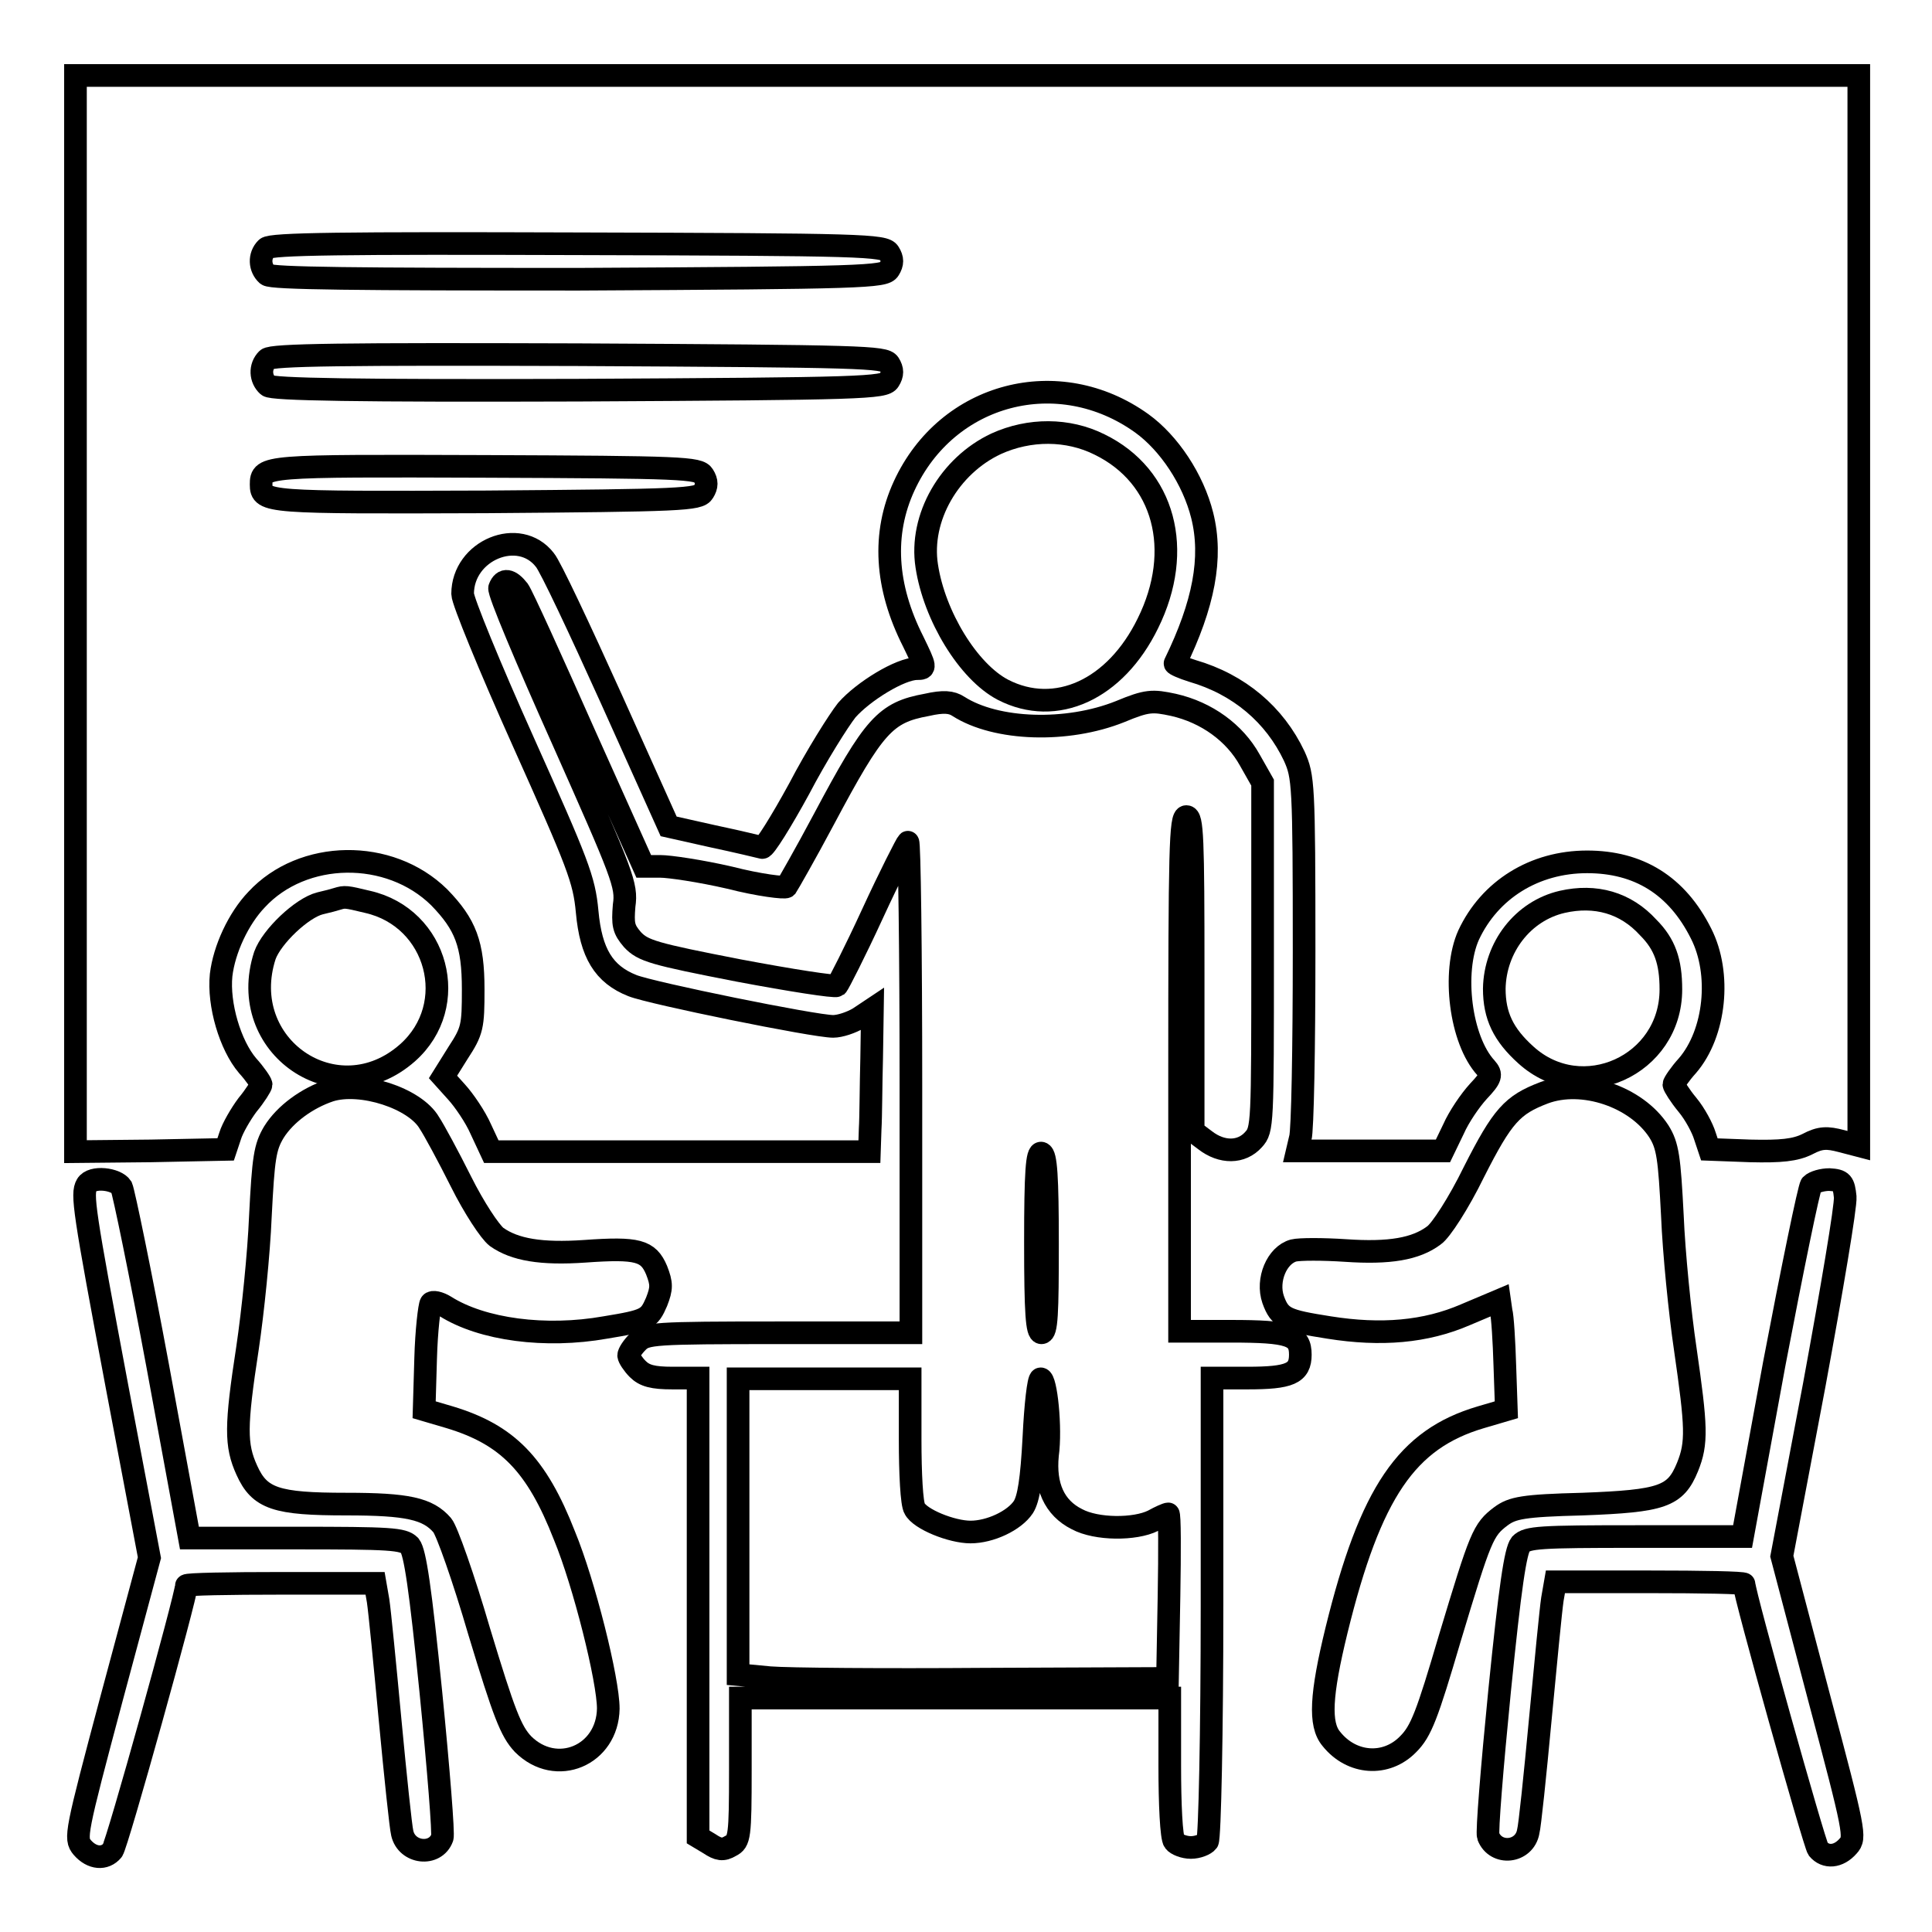
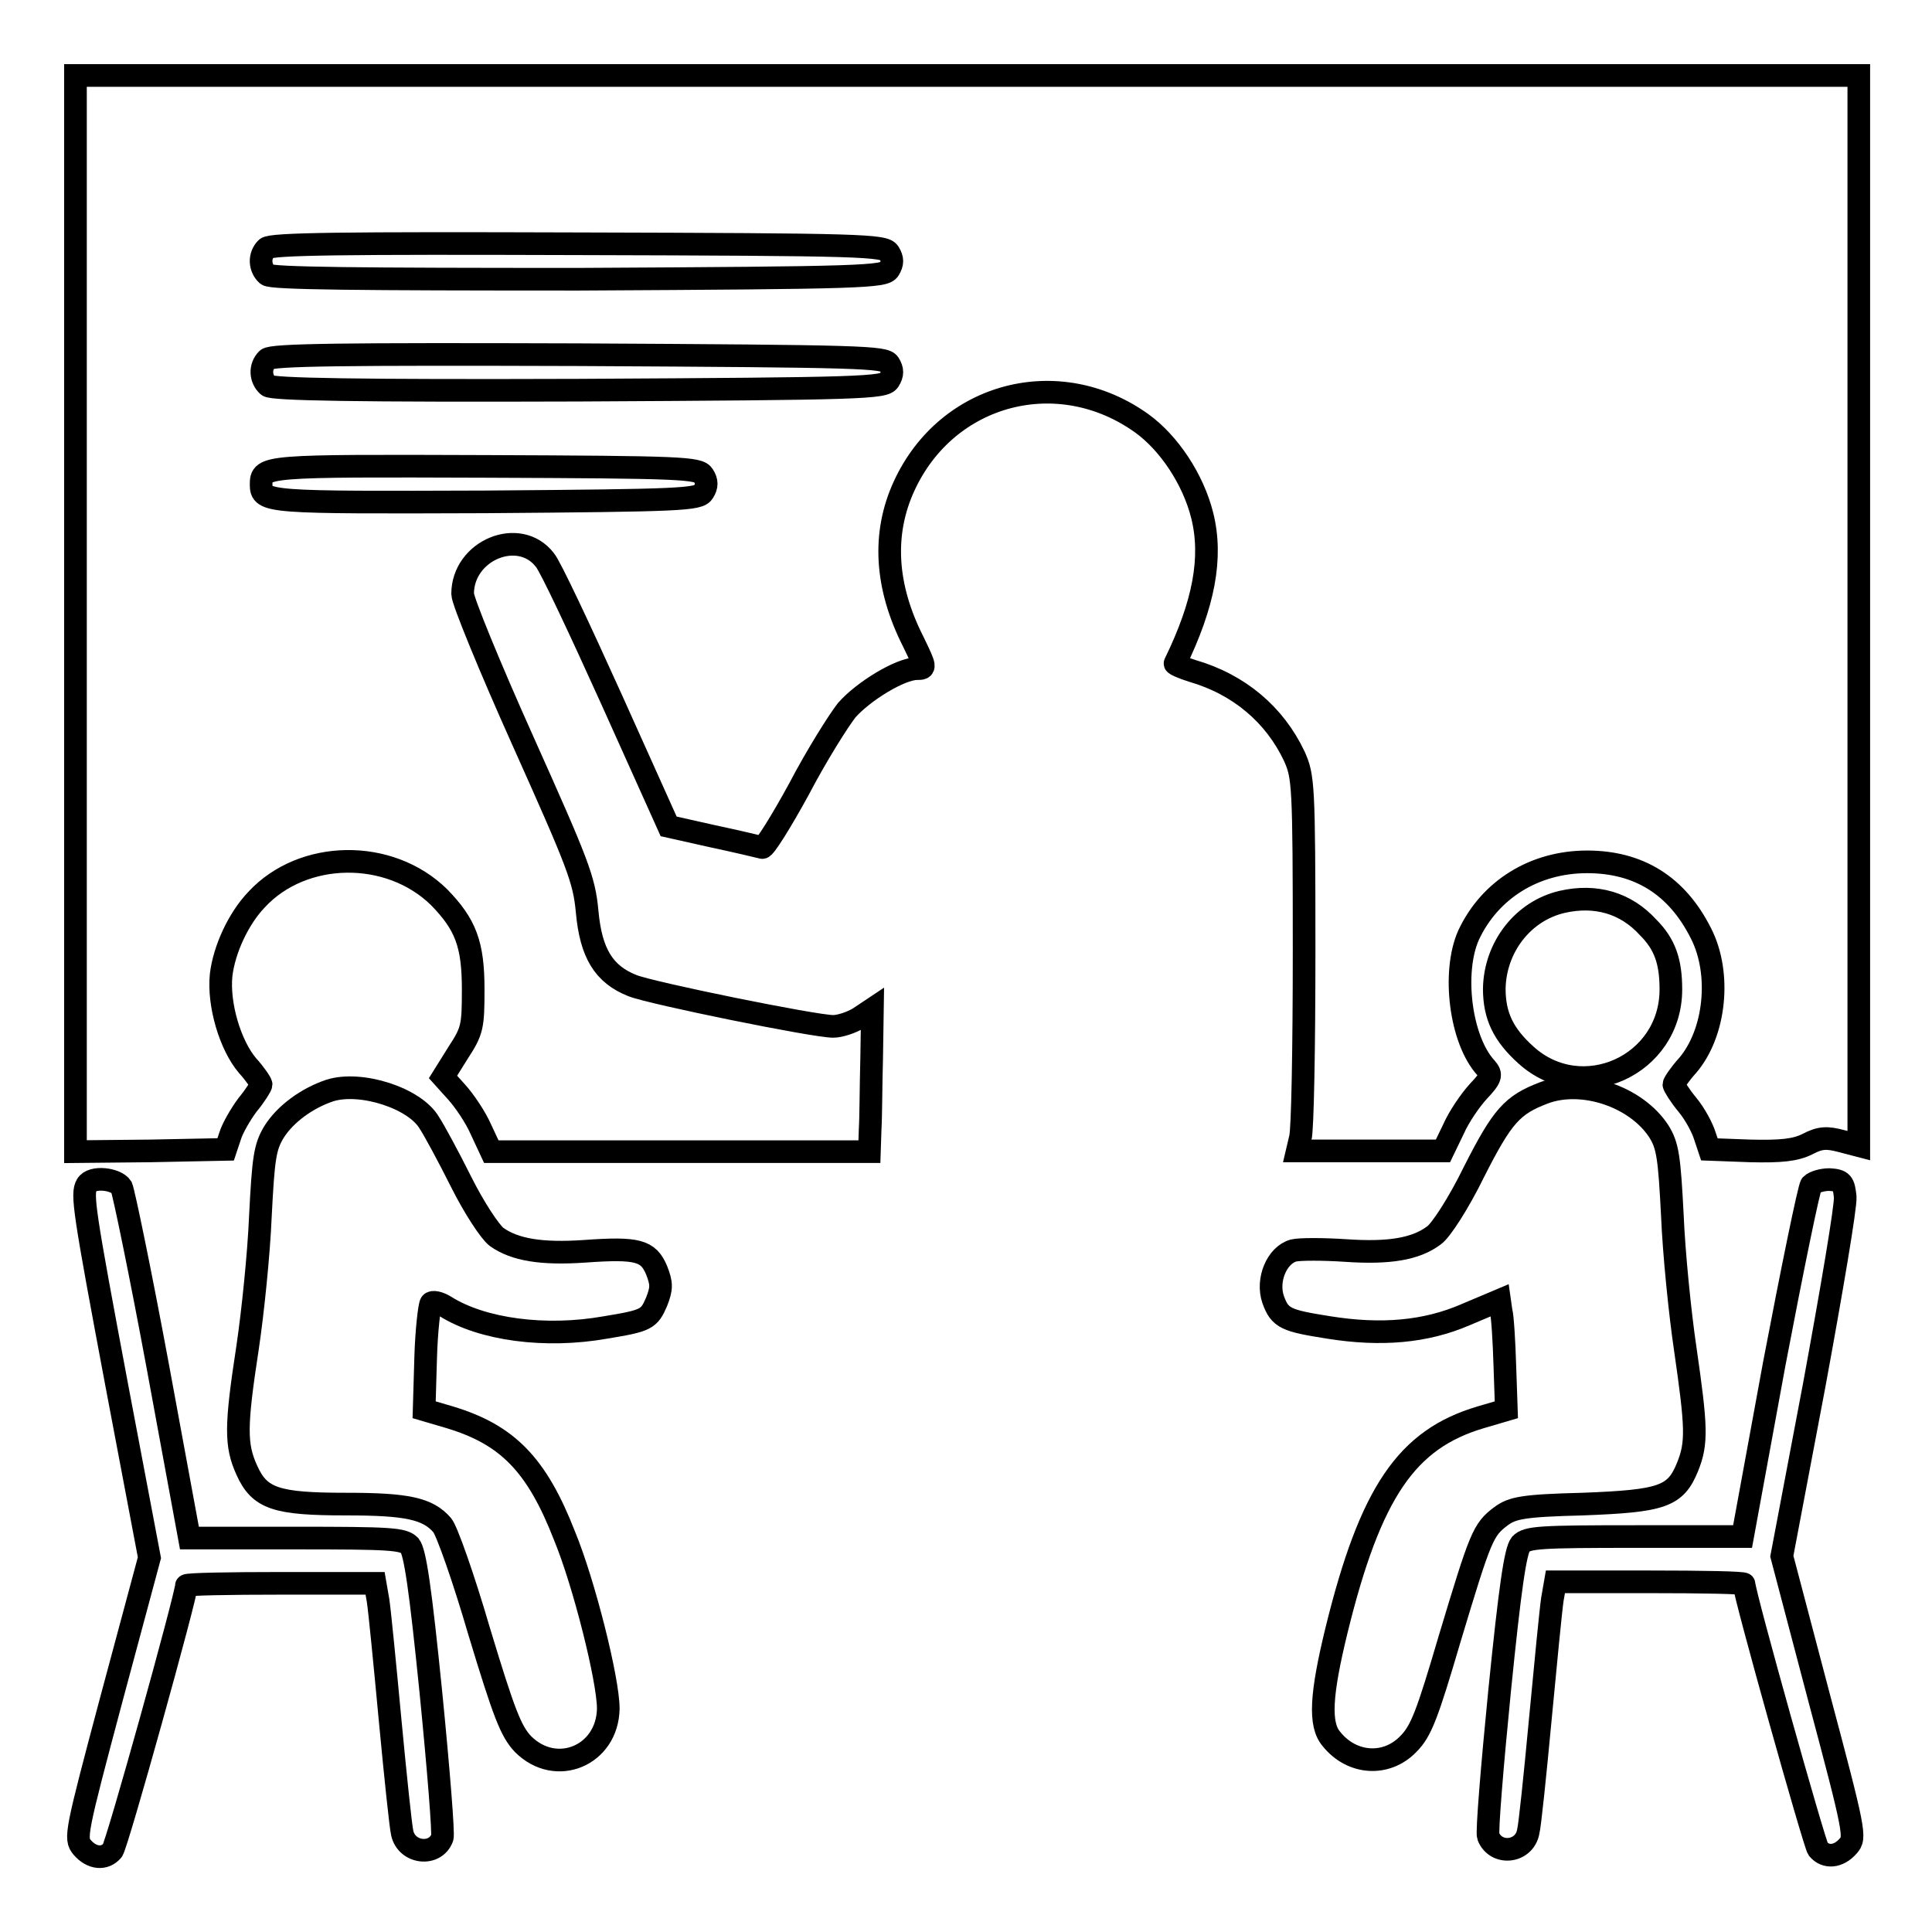
<svg xmlns="http://www.w3.org/2000/svg" version="1.1" x="0px" y="0px" viewBox="0 0 256 256" enable-background="new 0 0 256 256" xml:space="preserve">
  <g>
    <g>
      <g>
        <path stroke-width="3" fill-opacity="0" stroke="#000000" d="M10,81.3v71.3l10-0.1l9.9-0.2l0.6-1.8c0.3-1,1.4-2.9,2.3-4.1c1-1.2,1.8-2.5,1.8-2.7c0-0.2-0.8-1.4-1.8-2.5c-2.3-2.7-3.9-8.1-3.5-12c0.4-3.4,2.3-7.5,4.7-10c6.1-6.6,17.6-6.8,24.2-0.3c3.5,3.6,4.5,6.2,4.5,12.2c0,4.9-0.1,5.5-2,8.4l-2,3.2l1.8,2c1,1.1,2.5,3.3,3.2,4.9l1.4,3h25h25.1l0.1-3c0.1-1.6,0.1-5.8,0.2-9.4l0.1-6.5l-1.8,1.2c-1,0.6-2.5,1.1-3.4,1.1c-2.5,0-24.1-4.4-26.6-5.4c-3.8-1.5-5.5-4.3-6-9.8c-0.4-4.3-1.2-6.3-8.5-22.6c-4.4-9.8-8-18.6-8-19.5c0-5.8,7.5-8.9,10.9-4.5c0.7,0.8,4.6,9.1,8.8,18.4l7.6,16.9l5.8,1.3c3.3,0.7,6.2,1.4,6.6,1.5c0.3,0.1,2.5-3.4,4.9-7.8c2.3-4.4,5.2-9,6.3-10.4c2.2-2.5,7.1-5.5,9.3-5.5c1.2,0,1.2-0.1-0.5-3.6c-3.7-7.3-4.1-14.3-1.2-20.6c5.7-12.4,20.5-16.2,31.5-8.3c3.6,2.6,6.8,7.4,8,12.2c1.4,5.6,0.2,11.8-3.6,19.6c-0.1,0.1,1,0.6,2.3,1c6.2,1.8,10.9,5.8,13.5,11.3c1.2,2.7,1.3,3.6,1.3,25.9c0,12.7-0.2,23.8-0.5,24.7l-0.4,1.7h9.6h9.7l1.4-2.9c0.7-1.6,2.2-3.8,3.3-5c1.7-1.8,1.8-2.2,1-3.1c-3.4-3.7-4.5-12.7-2.3-17.6c2.8-6,8.7-9.7,15.7-9.7c6.8,0,11.9,3.1,15.1,9.5c2.7,5.3,1.9,13.2-1.8,17.5c-1,1.1-1.8,2.3-1.8,2.5c0,0.2,0.8,1.5,1.8,2.7s2,3.1,2.3,4.1l0.6,1.8l5.4,0.2c4.1,0.1,6-0.1,7.6-0.9c1.7-0.9,2.6-0.9,4.5-0.4l2.3,0.6V80.9V10H128H10V81.3z M117.8,33.5c0.5,0.8,0.5,1.4,0,2.2c-0.6,1-3.4,1.1-41.1,1.3C47.3,37,36,36.9,35.4,36.4c-1-0.9-1.1-2.5-0.1-3.5c0.6-0.6,10.3-0.7,41.2-0.6C114.4,32.4,117.2,32.5,117.8,33.5z M117.8,48.2c0.5,0.8,0.5,1.4,0,2.2c-0.6,1-3.4,1.1-41.1,1.3c-29.4,0.1-40.7-0.1-41.2-0.6c-1-0.9-1.1-2.5-0.1-3.5c0.6-0.6,10.3-0.7,41.2-0.6C114.4,47.2,117.2,47.3,117.8,48.2z M93.2,63c0.5,0.8,0.5,1.4,0,2.2c-0.6,1-2.8,1.1-28.8,1.3c-29,0.1-29.8,0.1-29.8-2.3c0-2.5,0.4-2.5,29.7-2.4C90.4,61.9,92.6,62,93.2,63z" />
-         <path stroke-width="3" fill-opacity="0" stroke="#000000" d="M132,58.8c-6.2,2.9-10.2,9.8-9.2,16.2c1,6.6,5.5,14,10.1,16.4c7,3.6,14.9,0,19.2-8.8c4.8-9.7,2.2-19.5-6.4-23.7C141.5,56.8,136.4,56.8,132,58.8z" />
-         <path stroke-width="3" fill-opacity="0" stroke="#000000" d="M66.2,77.9c-0.2,0.5,3.6,9.5,8.3,20c8,18,8.6,19.4,8.2,22.1c-0.2,2.5-0.1,3.1,1.1,4.5c1.4,1.5,2.8,1.9,14.1,4.1c6.9,1.3,12.7,2.2,13,2c0.2-0.2,2.4-4.5,4.7-9.5c2.3-5,4.5-9.3,4.7-9.5c0.2-0.2,0.4,14.3,0.4,32.3v32.7h-17.5c-16.7,0-17.6,0.1-18.7,1.2c-0.7,0.7-1.2,1.5-1.2,1.8c0,0.3,0.6,1.2,1.2,1.8c0.9,0.9,2,1.2,4.6,1.2h3.4v30.4v30.4l1.5,0.9c1.2,0.8,1.8,0.9,2.8,0.3c1.2-0.6,1.3-1.2,1.3-10.1v-9.5h28.6H155v9c0,5,0.2,9.5,0.6,10c0.3,0.4,1.3,0.8,2.2,0.8s1.9-0.4,2.2-0.8c0.3-0.5,0.6-14.5,0.6-31.2v-30.2h4.7c5.6,0,7-0.6,7-3.1c0-2.6-1.4-3.1-9.2-3.1h-6.8v-34.1c0-29.9,0.1-34.1,0.9-34.1c0.8,0,0.9,2.7,0.9,20.8v20.9l1.6,1.2c2.2,1.7,4.8,1.7,6.4-0.1c1.2-1.3,1.2-2,1.2-24.3v-23l-1.7-3c-2-3.6-5.7-6.3-10.1-7.3c-2.8-0.6-3.5-0.6-7.1,0.9c-7,2.8-16.4,2.5-21.4-0.7c-0.9-0.6-2-0.7-4.2-0.2c-5.5,1-7,2.7-13.6,15.1c-2.5,4.7-4.8,8.7-5,9c-0.2,0.2-3.6-0.2-7.5-1.2c-3.9-0.9-8-1.5-9.2-1.5h-2.2l-7.9-17.6c-4.3-9.7-8.2-18.3-8.7-19C67.6,76.8,66.7,76.6,66.2,77.9z M138.8,164.8c0,9.3-0.1,11.8-0.8,11.8c-0.6,0-0.8-2.5-0.8-12c0-9.3,0.2-12,0.8-11.8C138.6,153,138.8,155.9,138.8,164.8z M120.6,190.8c0,4.4,0.2,8.5,0.6,9.1c0.7,1.4,4.9,3.1,7.4,3.1c2.6,0,5.8-1.5,7-3.3c0.7-1.1,1.1-3.6,1.4-9.3c0.2-4.2,0.6-7.7,0.9-7.7c0.7,0,1.4,6.5,0.9,10.1c-0.4,4.1,0.9,7,3.9,8.5c2.6,1.4,7.7,1.4,10.1,0.2c0.9-0.5,1.8-0.9,2-0.9c0.2,0,0.2,4.9,0.1,10.9l-0.2,10.9l-24.3,0.1c-13.3,0.1-26.1,0-28.4-0.2l-4.2-0.4v-19.6v-19.6h11.4h11.4L120.6,190.8L120.6,190.8z" />
-         <path stroke-width="3" fill-opacity="0" stroke="#000000" d="M44.7,119.1c-0.3,0.1-1.4,0.4-2.3,0.6c-2.4,0.6-6.4,4.4-7.3,6.9c-3.9,12,9.5,21.2,18.9,12.9c7.1-6.3,4-17.9-5.3-20C45.8,118.8,45.7,118.8,44.7,119.1z" />
        <path stroke-width="3" fill-opacity="0" stroke="#000000" d="M207,119.5c-5.2,1.2-8.9,6-9,11.5c0,3.6,1.2,6.1,4.2,8.8c7.4,6.7,19.2,1.4,19.2-8.7c0-3.7-0.8-6-3-8.2C215.4,119.6,211.4,118.5,207,119.5z" />
        <path stroke-width="3" fill-opacity="0" stroke="#000000" d="M43.7,144.5c-3,1-5.9,3.1-7.4,5.5c-1.2,2-1.4,3.4-1.8,11.2c-0.2,4.9-1,12.7-1.7,17.4c-1.6,10.4-1.6,12.9-0.1,16.2c1.7,3.8,3.9,4.5,13.2,4.5c8.1,0,10.8,0.6,12.7,2.8c0.6,0.7,2.8,6.9,4.9,14.1c3.3,10.9,4.2,13.2,5.8,14.9c4.4,4.4,11.2,1.5,11.3-4.7c0-3.8-3.2-16.6-5.8-22.9c-3.7-9.5-7.6-13.4-15.2-15.7l-3.4-1l0.2-6.8c0.1-3.7,0.5-7,0.7-7.3c0.2-0.3,1.1-0.1,1.9,0.4c4.9,3.1,13.3,4.2,21.2,2.8c5.5-0.9,5.8-1.1,6.8-3.4c0.7-1.8,0.7-2.4,0-4.2c-1.1-2.6-2.5-3-9.5-2.5c-5.8,0.4-9.3-0.2-11.7-1.9c-0.9-0.7-3-3.9-4.7-7.3c-1.7-3.4-3.6-6.9-4.2-7.8C55,145.5,47.8,143.2,43.7,144.5z" />
        <path stroke-width="3" fill-opacity="0" stroke="#000000" d="M204.6,144.8c-4.2,1.6-5.5,3-9.3,10.5c-2,4.1-4.4,7.8-5.3,8.4c-2.4,1.8-5.9,2.4-11.7,2c-3-0.2-6.1-0.2-6.9,0c-2.2,0.6-3.6,3.9-2.7,6.5c0.9,2.5,1.7,2.8,7.4,3.7c6.9,1.1,12.8,0.6,18.1-1.7l4.5-1.9l0.2,1.4c0.2,0.7,0.4,4,0.5,7.3l0.2,5.8l-3.4,1c-9.8,2.9-14.6,9.9-19.1,28.2c-2.1,8.6-2.3,12.5-0.7,14.4c2.7,3.4,7.3,3.7,10.2,0.7c1.7-1.7,2.5-3.8,5.5-14c4.1-13.6,4.4-14.4,6.8-16.2c1.5-1.1,2.9-1.4,10.8-1.6c10.6-0.4,12.3-1,13.9-4.9c1.3-3.2,1.2-5.3-0.3-15.7c-0.7-4.7-1.5-12.7-1.7-17.6c-0.4-7.7-0.6-9.3-1.8-11.2C216.8,145.3,209.7,142.9,204.6,144.8z" />
        <path stroke-width="3" fill-opacity="0" stroke="#000000" d="M11.5,157c-0.7,1.2-0.4,3.3,4,26.7l4.3,22.7l-5,18.6c-4.8,18-4.9,18.6-3.9,19.8c1.3,1.5,3,1.6,4,0.4c0.6-0.7,9.8-33.8,9.8-35.1c0-0.2,5.7-0.3,12.5-0.3h12.5l0.4,2.3c0.2,1.3,0.9,8.4,1.6,15.9c0.7,7.4,1.4,14.1,1.6,14.9c0.6,2.7,4.4,3.1,5.3,0.6c0.2-0.4-0.5-9.1-1.5-19.2c-1.4-13.9-2.1-18.6-2.8-19.5c-0.9-0.9-2.5-1-15.2-1H25.1L20.9,181c-2.3-12.4-4.5-23-4.8-23.7C15.4,156.2,12.2,155.8,11.5,157z" />
        <path stroke-width="3" fill-opacity="0" stroke="#000000" d="M240,157c-0.3,0.4-2.5,11.1-4.9,23.7l-4.2,22.9h-14.2c-12.7,0-14.3,0.1-15.2,1c-0.7,0.9-1.4,5.6-2.8,19.5c-1,10.1-1.7,18.7-1.5,19.2c1,2.6,4.8,2.2,5.3-0.6c0.2-0.7,0.9-7.4,1.6-14.9c0.7-7.4,1.4-14.6,1.6-15.9l0.4-2.3h12.5c6.9,0,12.5,0.1,12.5,0.3c0,1.3,9.3,34.4,9.8,35.1c1,1.2,2.7,1.1,4-0.4c1-1.1,0.9-1.8-3.9-19.8l-4.9-18.6l4.3-22.7c2.3-12.5,4.2-23.7,4.1-24.9c-0.2-1.9-0.4-2.2-2.1-2.3C241.5,156.3,240.4,156.6,240,157z" />
      </g>
    </g>
  </g>
</svg>